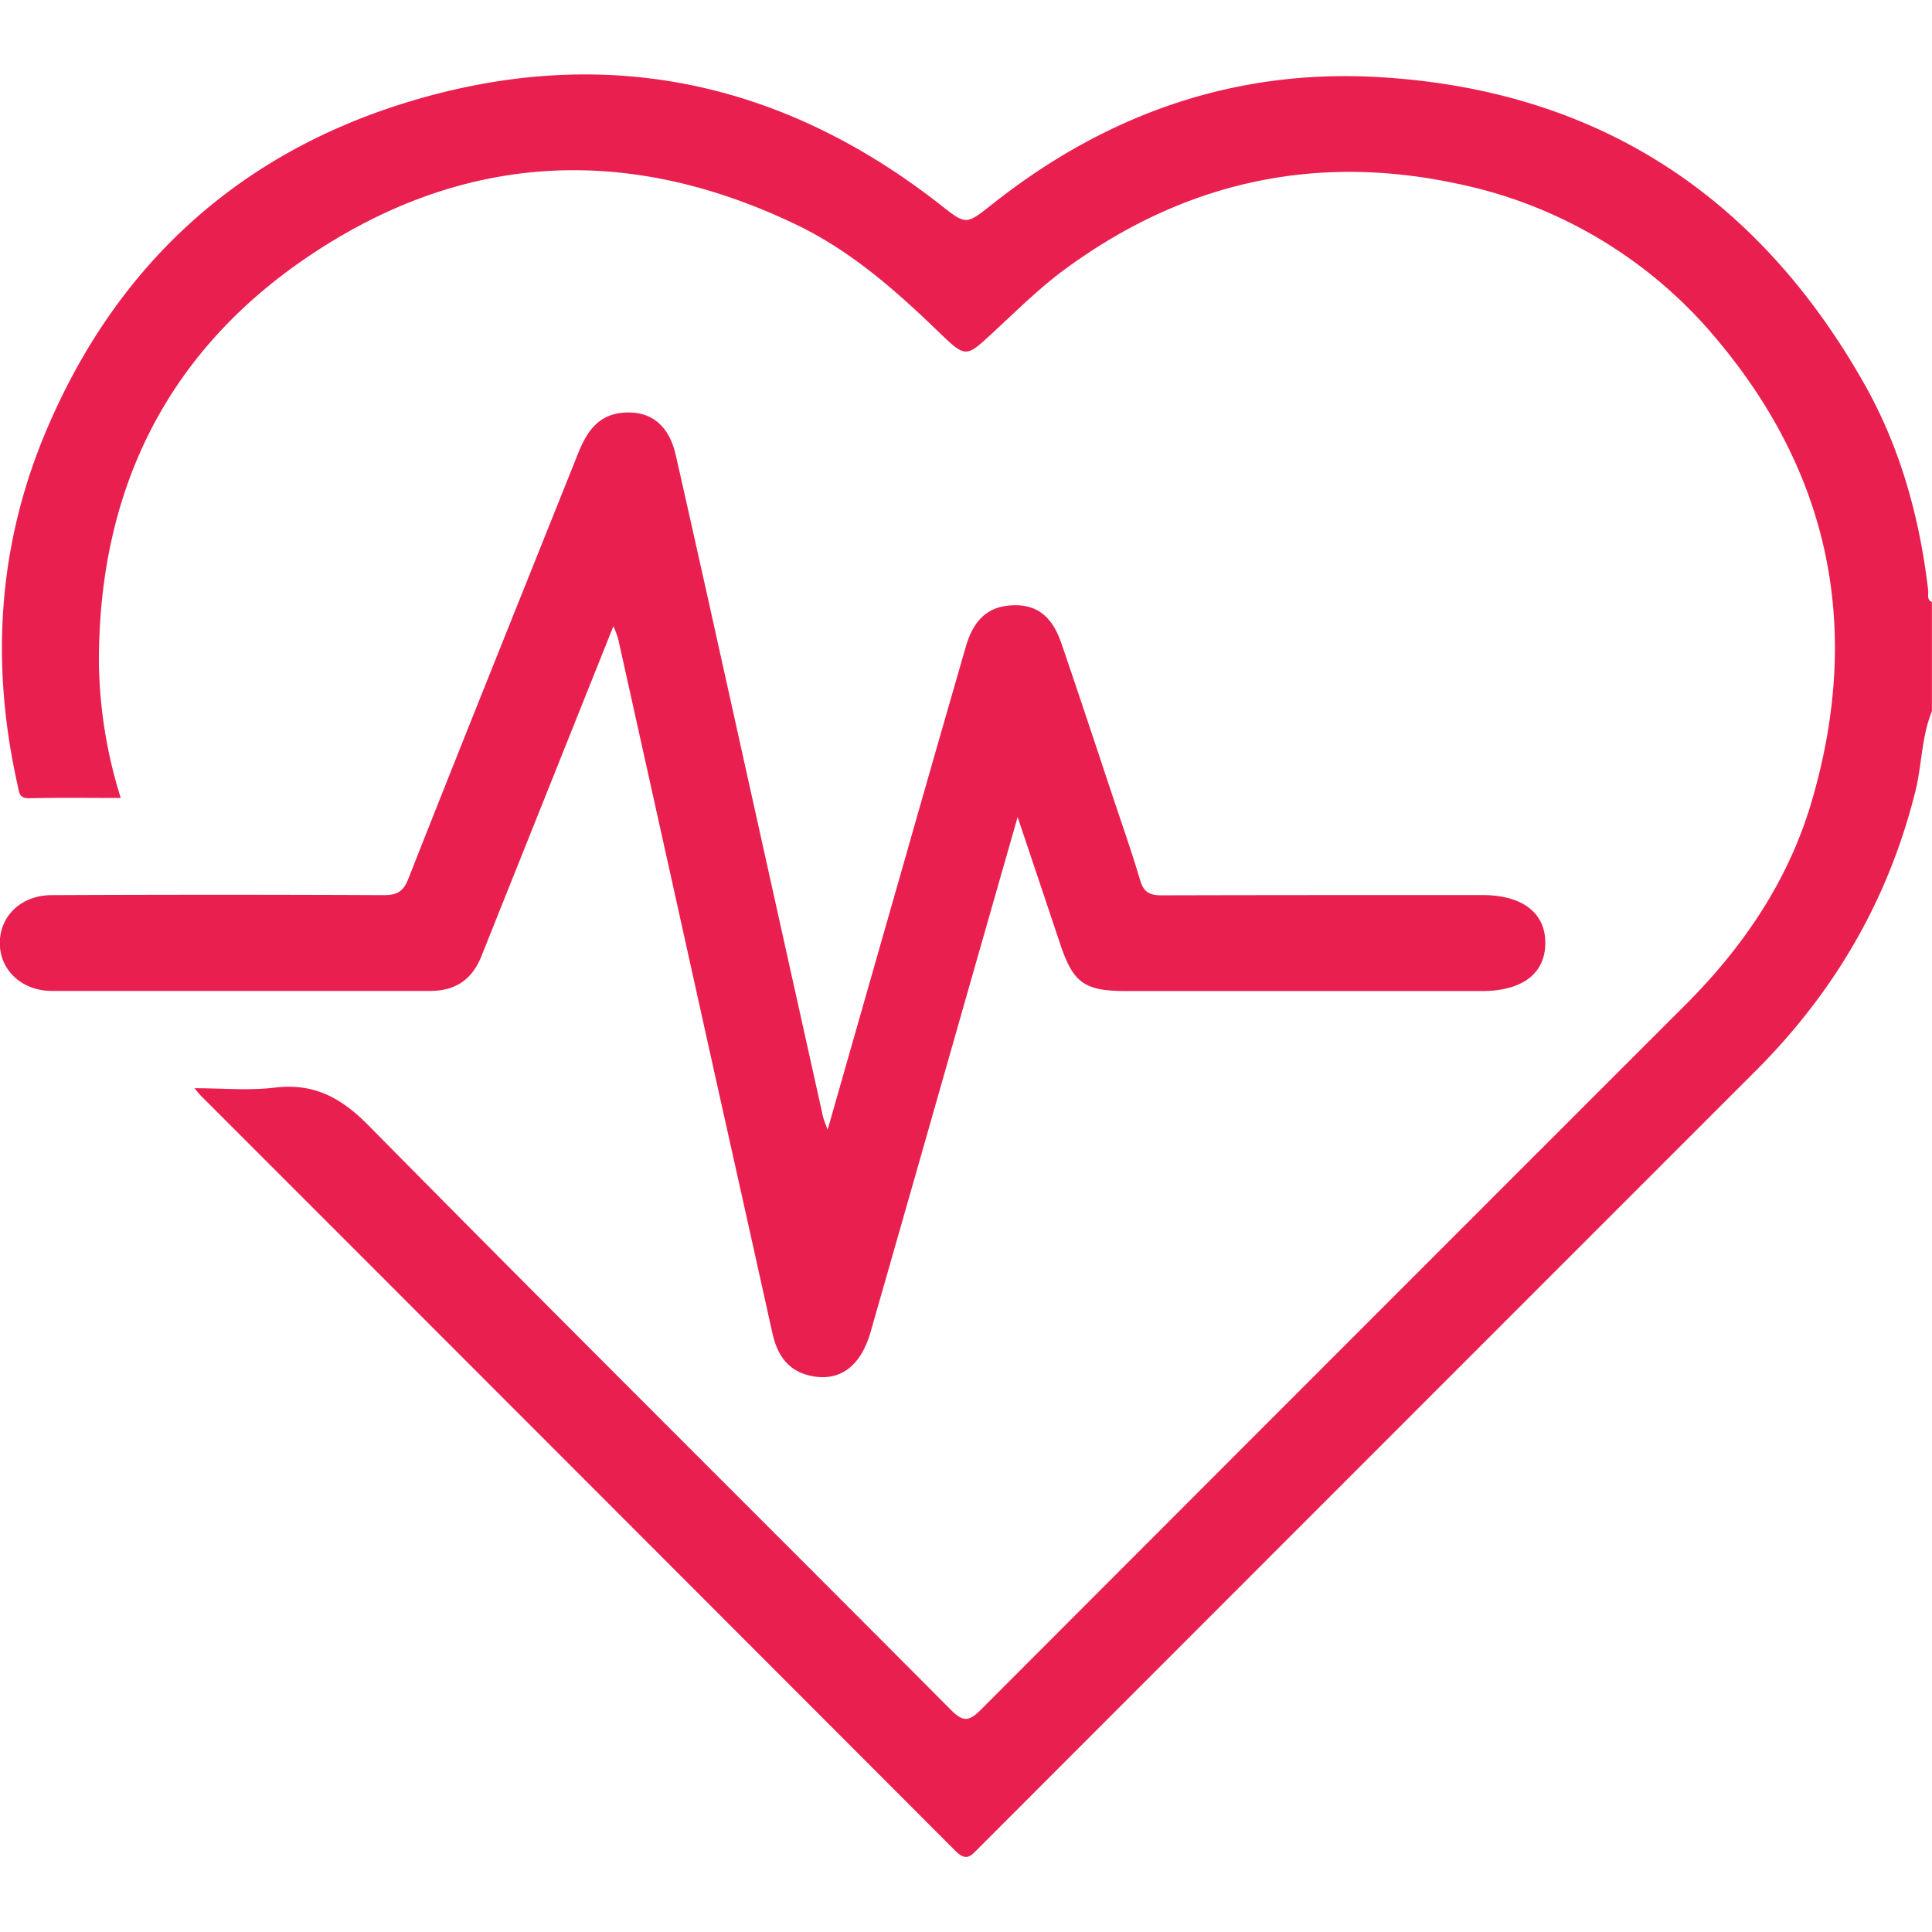
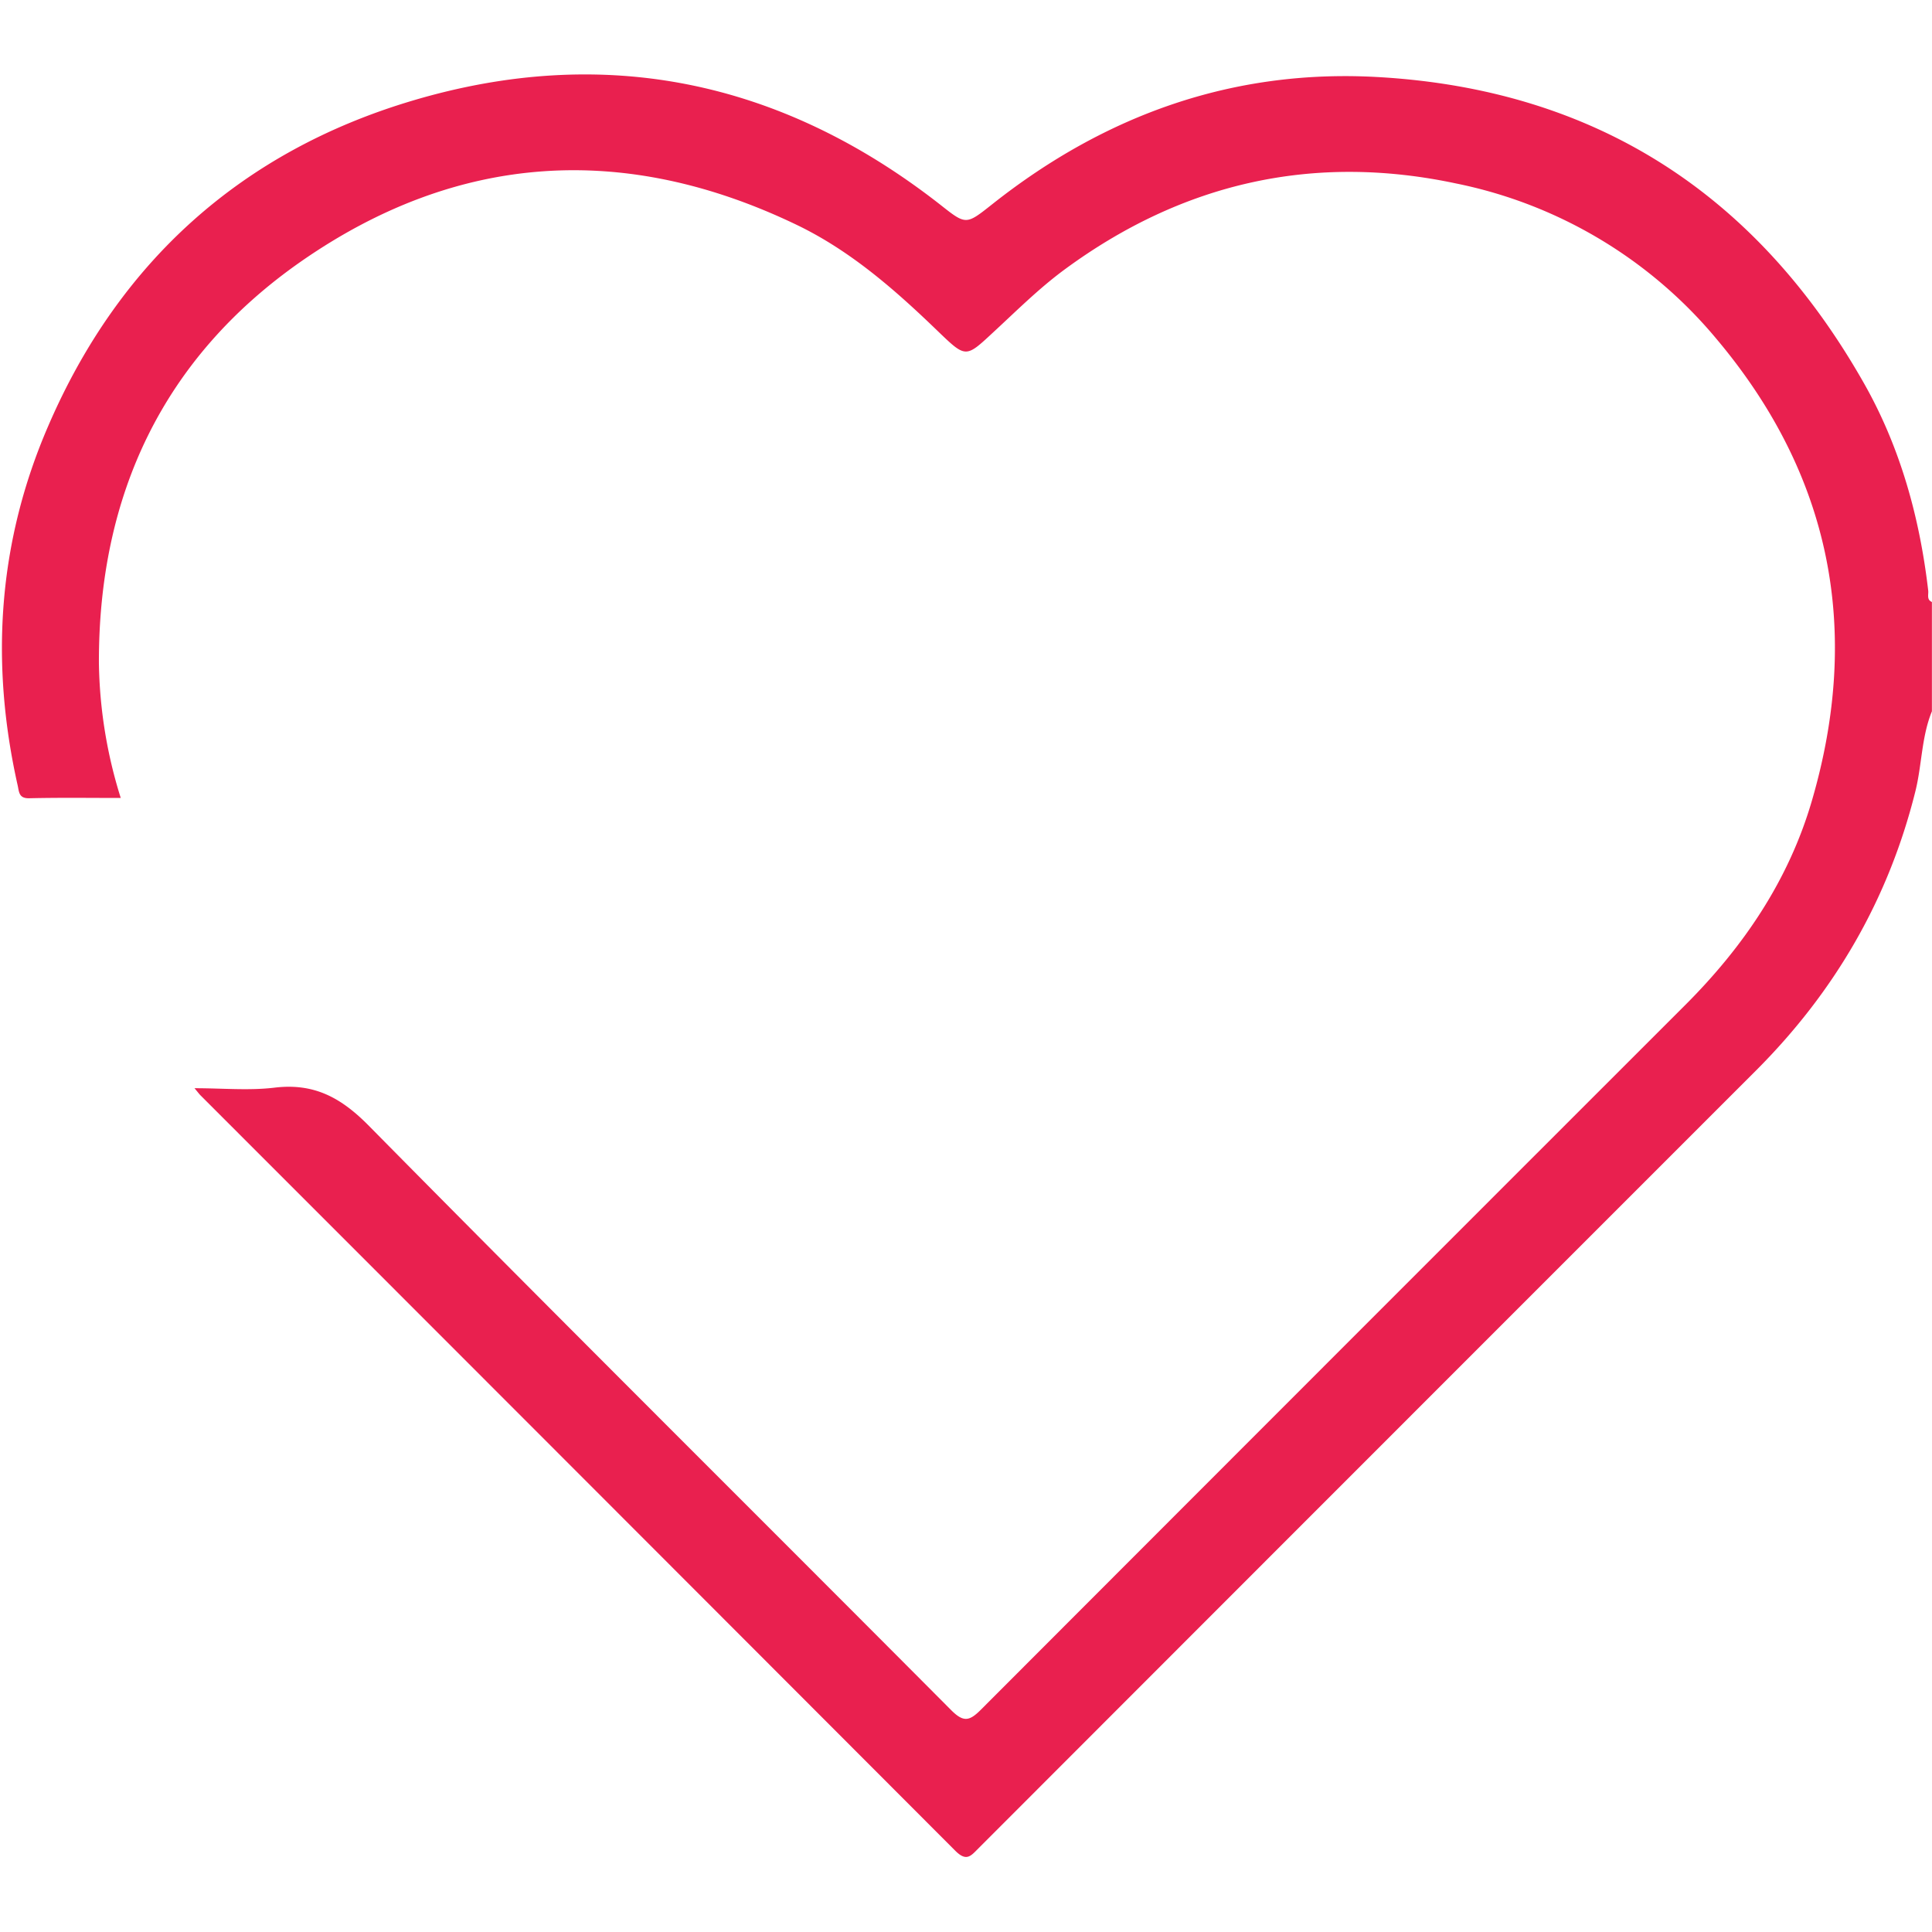
<svg xmlns="http://www.w3.org/2000/svg" id="Слой_1" data-name="Слой 1" viewBox="0 0 408.64 408.59">
  <defs>
    <style>.cls-1{fill:#e9204f;}</style>
  </defs>
  <title>Icons</title>
  <path class="cls-1" d="M407.84,124.92c-1.8-15.46-5.91-30.31-13.57-43.82-22.66-40-56.81-62.24-103-64.81-30.47-1.69-57.48,8-81.29,26.82-5.77,4.57-5.59,4.53-11.34,0-33.44-26.07-70.83-33.9-111.4-21.82-36.07,10.73-62,34-77,68.72-10.66,24.56-12.36,50-6.51,76.08.32,1.4.22,2.8,2.45,2.75,6.36-.15,12.72-.06,19.36-.06a99.6,99.6,0,0,1-4.62-28.51c-.1-35.51,13.55-64.61,42.8-85,33.08-23,68.44-25.2,104.81-7.7,11.51,5.54,21,13.93,30.09,22.72,5.65,5.43,5.7,5.35,11.3.15,5-4.61,9.78-9.4,15.26-13.44C250.07,38.69,277.72,32.36,308,38.81a96.6,96.6,0,0,1,55.06,32.88c24.27,28.83,30.7,61.62,20.17,97.69-4.91,16.82-14.47,30.89-26.79,43.2q-74.5,74.47-148.93,149c-2.45,2.46-3.7,2.77-6.35.11-41-41.2-82.27-82.14-123.09-123.52-5.9-6-11.61-9.13-20-8.12-5.39.65-10.93.12-16.93.12.77.92,1,1.24,1.27,1.51q79.85,79.86,159.64,159.77c2.38,2.39,3.31,1.09,4.91-.51q82.22-82.29,164.47-164.53c16.61-16.62,28-36.15,33.7-59.06,1.39-5.6,1.28-11.49,3.49-16.9V127.33C407.46,126.83,407.94,125.74,407.84,124.92Z" />
-   <path class="cls-1" d="M101.84,202.22q2.94-7.38,5.9-14.77l22-55a21.63,21.63,0,0,1,1,2.64q9.24,41.57,18.45,83.14c4.71,21.24,9.48,42.47,14.17,63.71,1,4.49,3.13,7.88,7.84,9,6.2,1.48,10.81-1.78,12.93-9.18q9.69-33.82,19.32-67.68c3.82-13.38,7.64-26.76,11.79-41.26,3.23,9.62,6.09,18.13,8.93,26.65s5.16,10.15,14.21,10.15h75c8.56,0,13.41-3.64,13.47-10.09s-4.85-10.22-13.35-10.22c-22.61,0-45.22,0-67.82.06-2.55,0-3.78-.68-4.52-3.17-1.78-6-3.84-11.85-5.81-17.76-3.6-10.81-7.17-21.64-10.87-32.41-2-5.84-5.34-8.25-10.42-8s-8.14,3-9.82,8.89q-6.4,22.16-12.72,44.35c-5.43,19-10.85,38-16.47,57.68-.5-1.41-.84-2.12-1-2.88q-9.24-41.56-18.46-83.14c-4.2-18.91-8.38-37.82-12.67-56.71-1.47-6.44-5.44-9.44-11.22-8.92-5.48.5-7.75,4.38-9.55,8.9-11.94,29.89-24,59.76-35.79,89.69-1.07,2.71-2.41,3.45-5.19,3.44q-35.1-.16-70.21,0c-6.44,0-11,4.39-11,10.14s4.68,10.11,11,10.12c26.6,0,53.2,0,79.79,0C96.28,209.67,99.85,207.21,101.84,202.22Z" />
</svg>